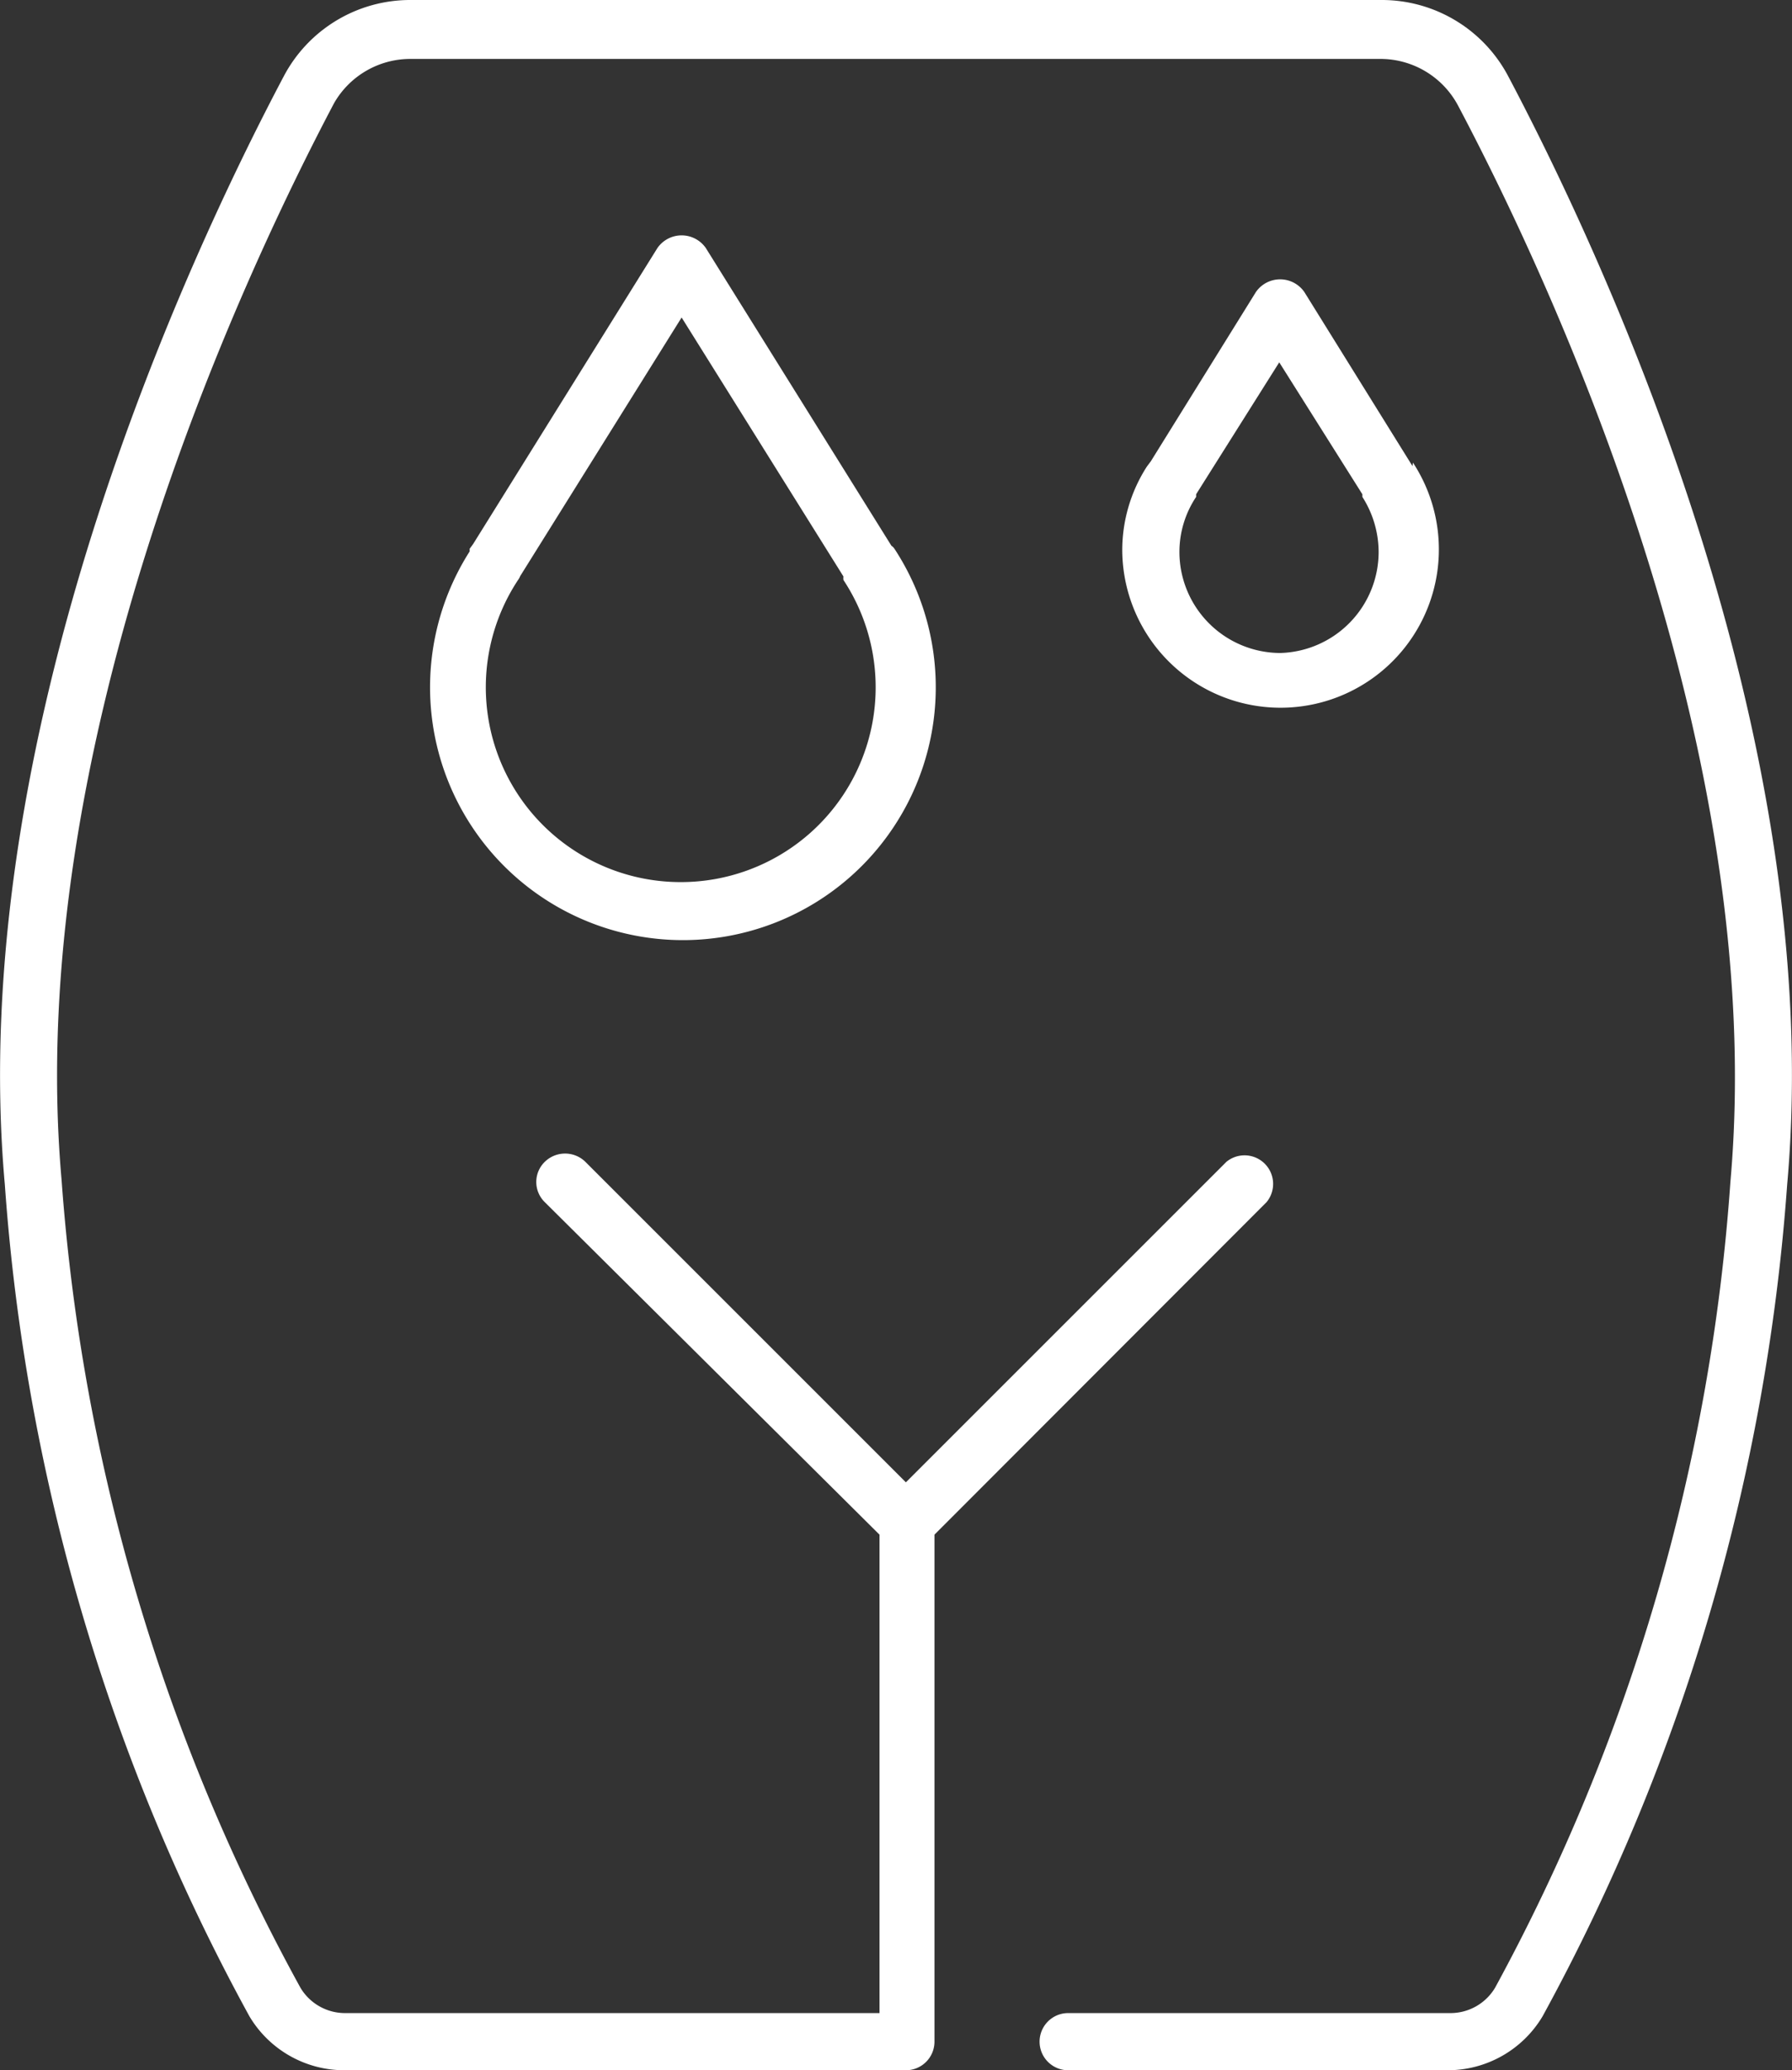
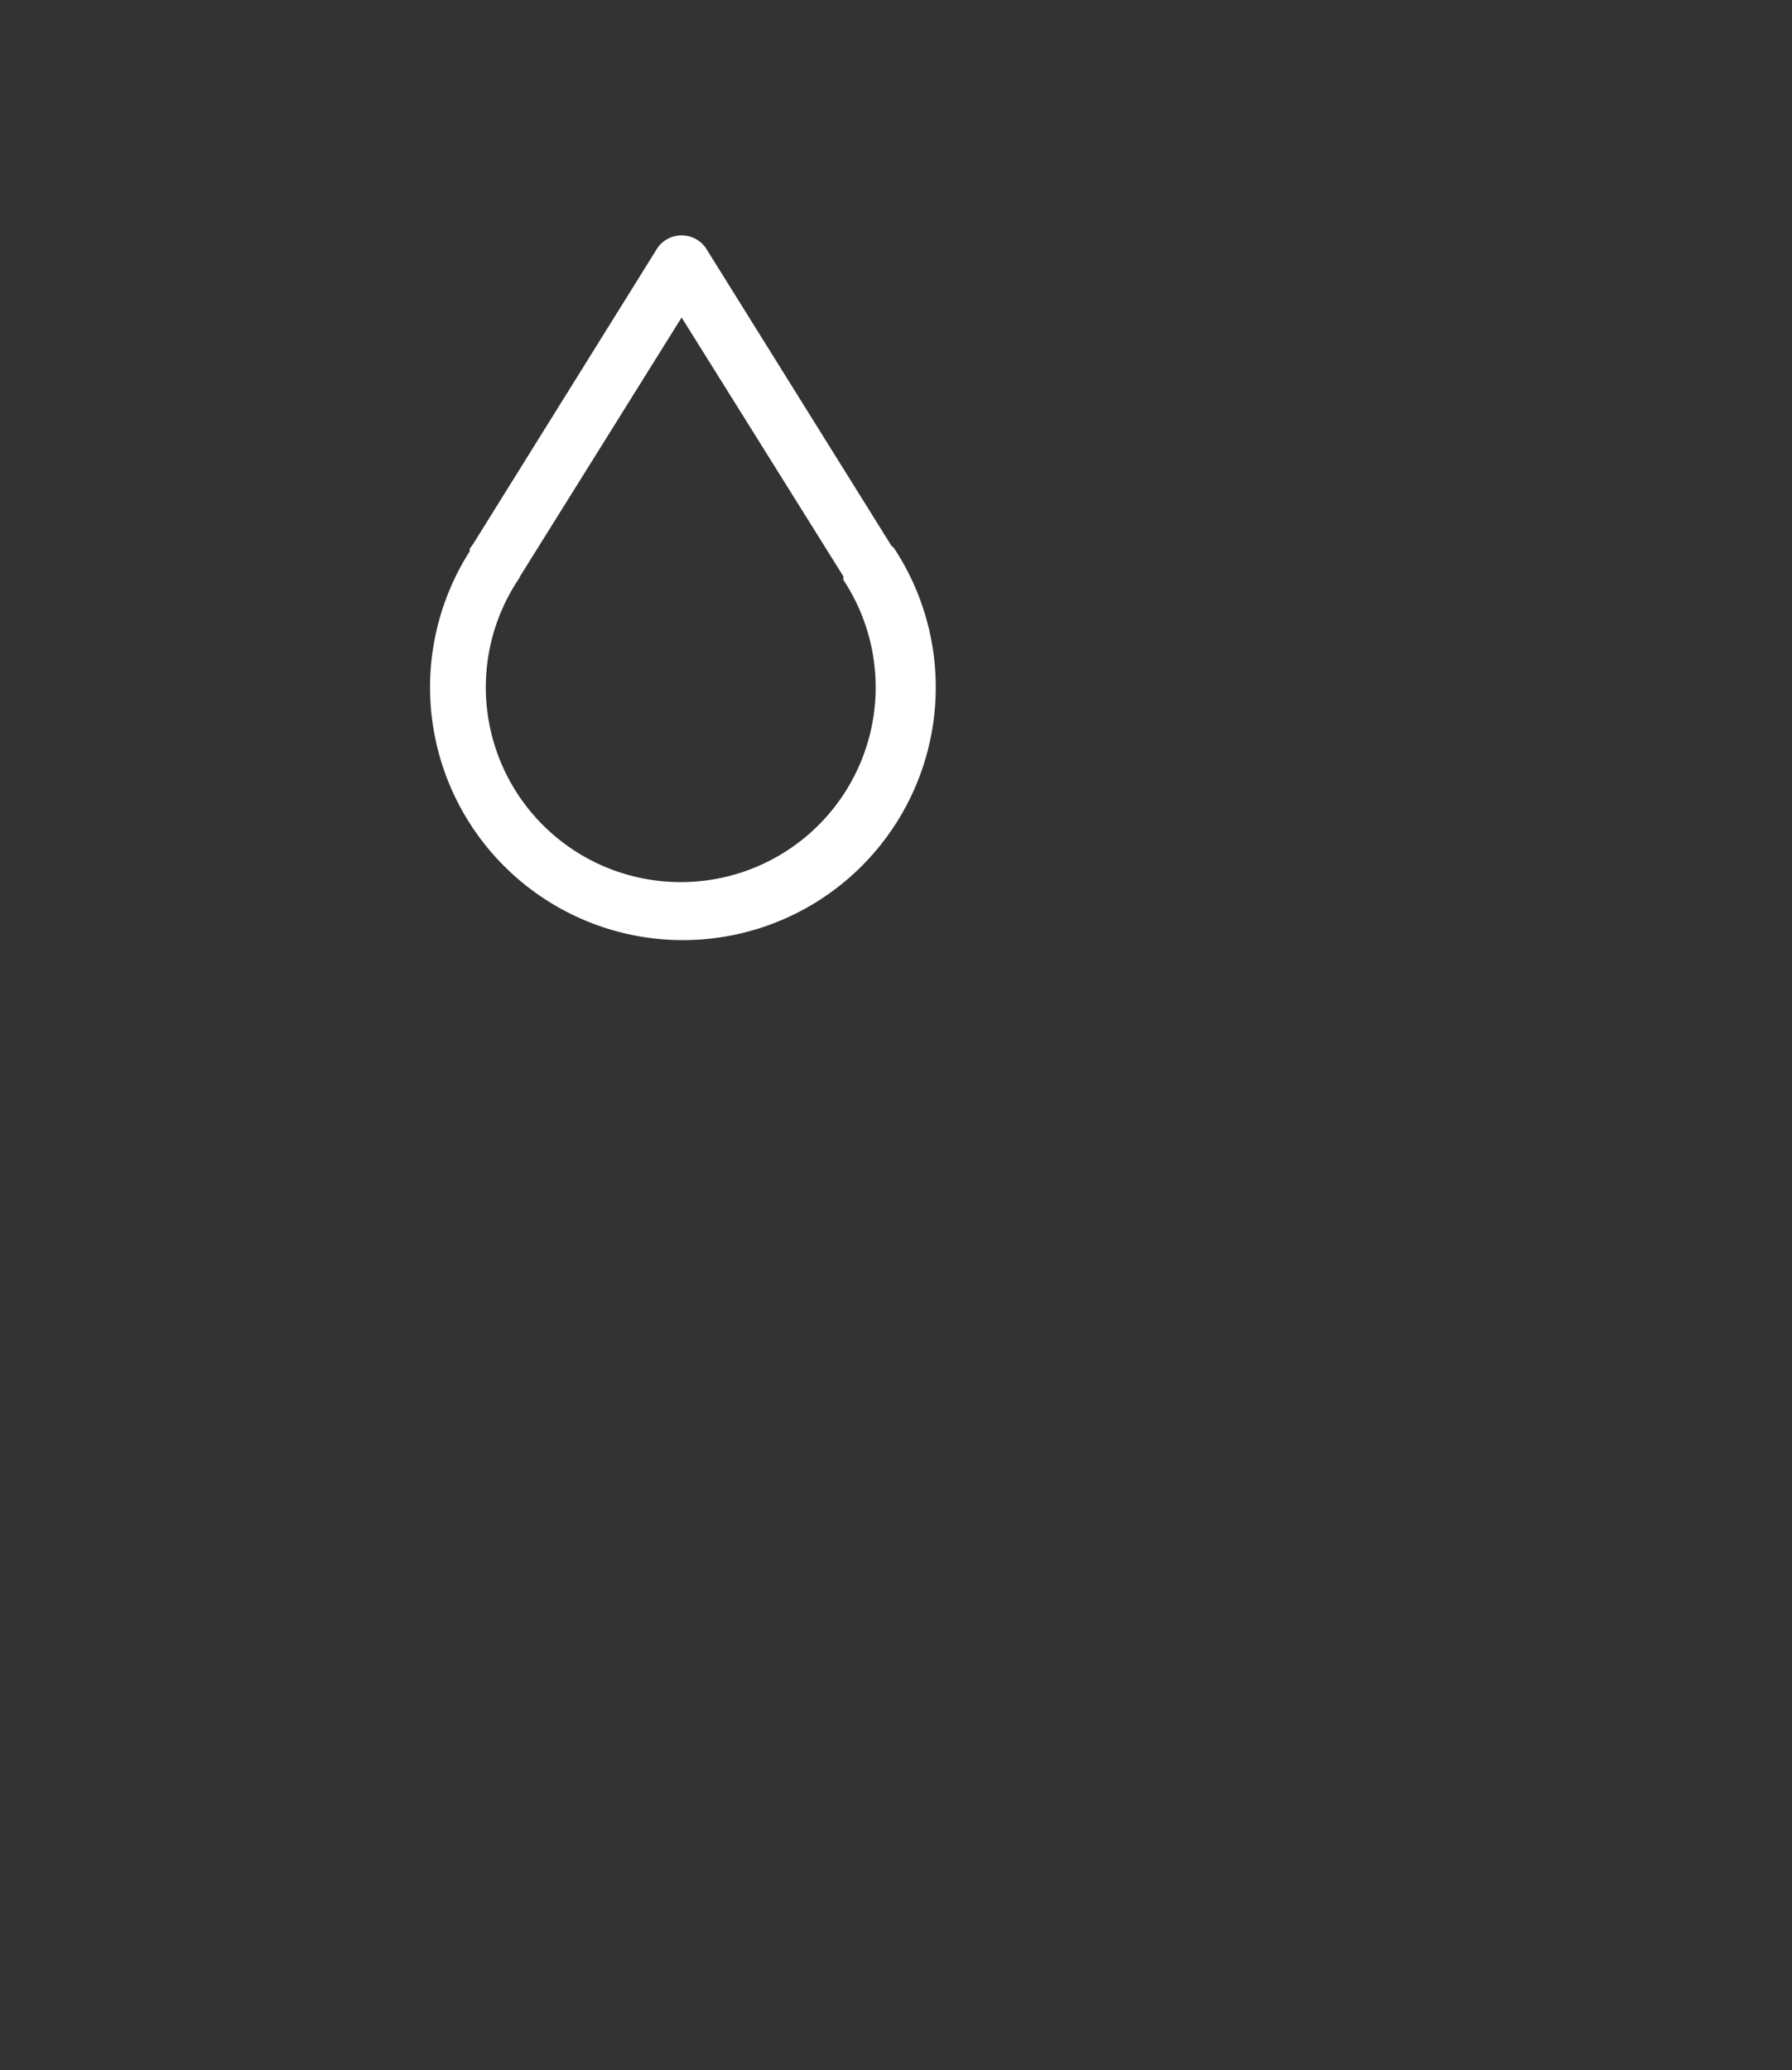
<svg xmlns="http://www.w3.org/2000/svg" viewBox="0 0 40.75 47.08">
  <rect x="0" y="0" width="40.75" height="47.08" fill="#333333" stroke="none" />
  <defs>
    <style>.cls-1{fill:#ffffff;}</style>
  </defs>
  <g id="Layer_2" data-name="Layer 2">
    <g id="Layer_1-2" data-name="Layer 1">
-       <path class="cls-1" d="M34.3,1.74A3.25,3.25,0,0,0,31.41,0H9.34A3.25,3.25,0,0,0,6.45,1.74C4.24,5.92-.8,16.76.11,26.94A46.15,46.15,0,0,0,5.67,45.85a2.51,2.51,0,0,0,2.16,1.23H20.37l.12,0,.11,0a.65.65,0,0,0,.65-.65V34.9l7.55-7.56a.65.65,0,0,0-.91-.92L20.6,33.71l-7.29-7.29a.66.66,0,0,0-.92,0,.64.64,0,0,0,0,.92L20,34.9V45.78H7.83a1.18,1.18,0,0,1-1-.58A44.83,44.83,0,0,1,1.4,26.83C.53,17,5.44,6.43,7.6,2.34a2,2,0,0,1,1.74-1H31.41a2,2,0,0,1,1.74,1.05c2.16,4.08,7.07,14.64,6.2,24.48A44.83,44.83,0,0,1,34,45.2a1.18,1.18,0,0,1-1,.58H24.29a.65.65,0,0,0,0,1.3h8.63a2.51,2.51,0,0,0,2.16-1.23,46.31,46.31,0,0,0,5.56-18.91C41.55,16.76,36.51,5.92,34.3,1.74Z" />
      <path class="cls-1" d="M20.27,12.41,16.05,5.64a.67.67,0,0,0-1.1,0l-4.19,6.73-.08.11,0,.06a5.75,5.75,0,1,0,9.66-.06A.25.25,0,0,0,20.27,12.41ZM15.5,20.06a4.43,4.43,0,0,1-3.72-6.87.41.41,0,0,0,.05-.09h0L15.5,7.22l3.68,5.89a.3.3,0,0,0,0,.08,4.43,4.43,0,0,1-3.72,6.87Z" />
-       <path class="cls-1" d="M32.12,10.6l0,0L29.66,6.64a.67.67,0,0,0-1.1,0l-2.39,3.85-.09.12v0a3.52,3.52,0,0,0-.56,1.91,3.6,3.6,0,1,0,6.61-2Zm-3,4.25a2.3,2.3,0,0,1-2.3-2.3,2.26,2.26,0,0,1,.38-1.25l0-.06,1.89-3,1.89,3,0,.06a2.34,2.34,0,0,1,.37,1.25A2.3,2.3,0,0,1,29.11,14.85Z" />
    </g>
  </g>
</svg>